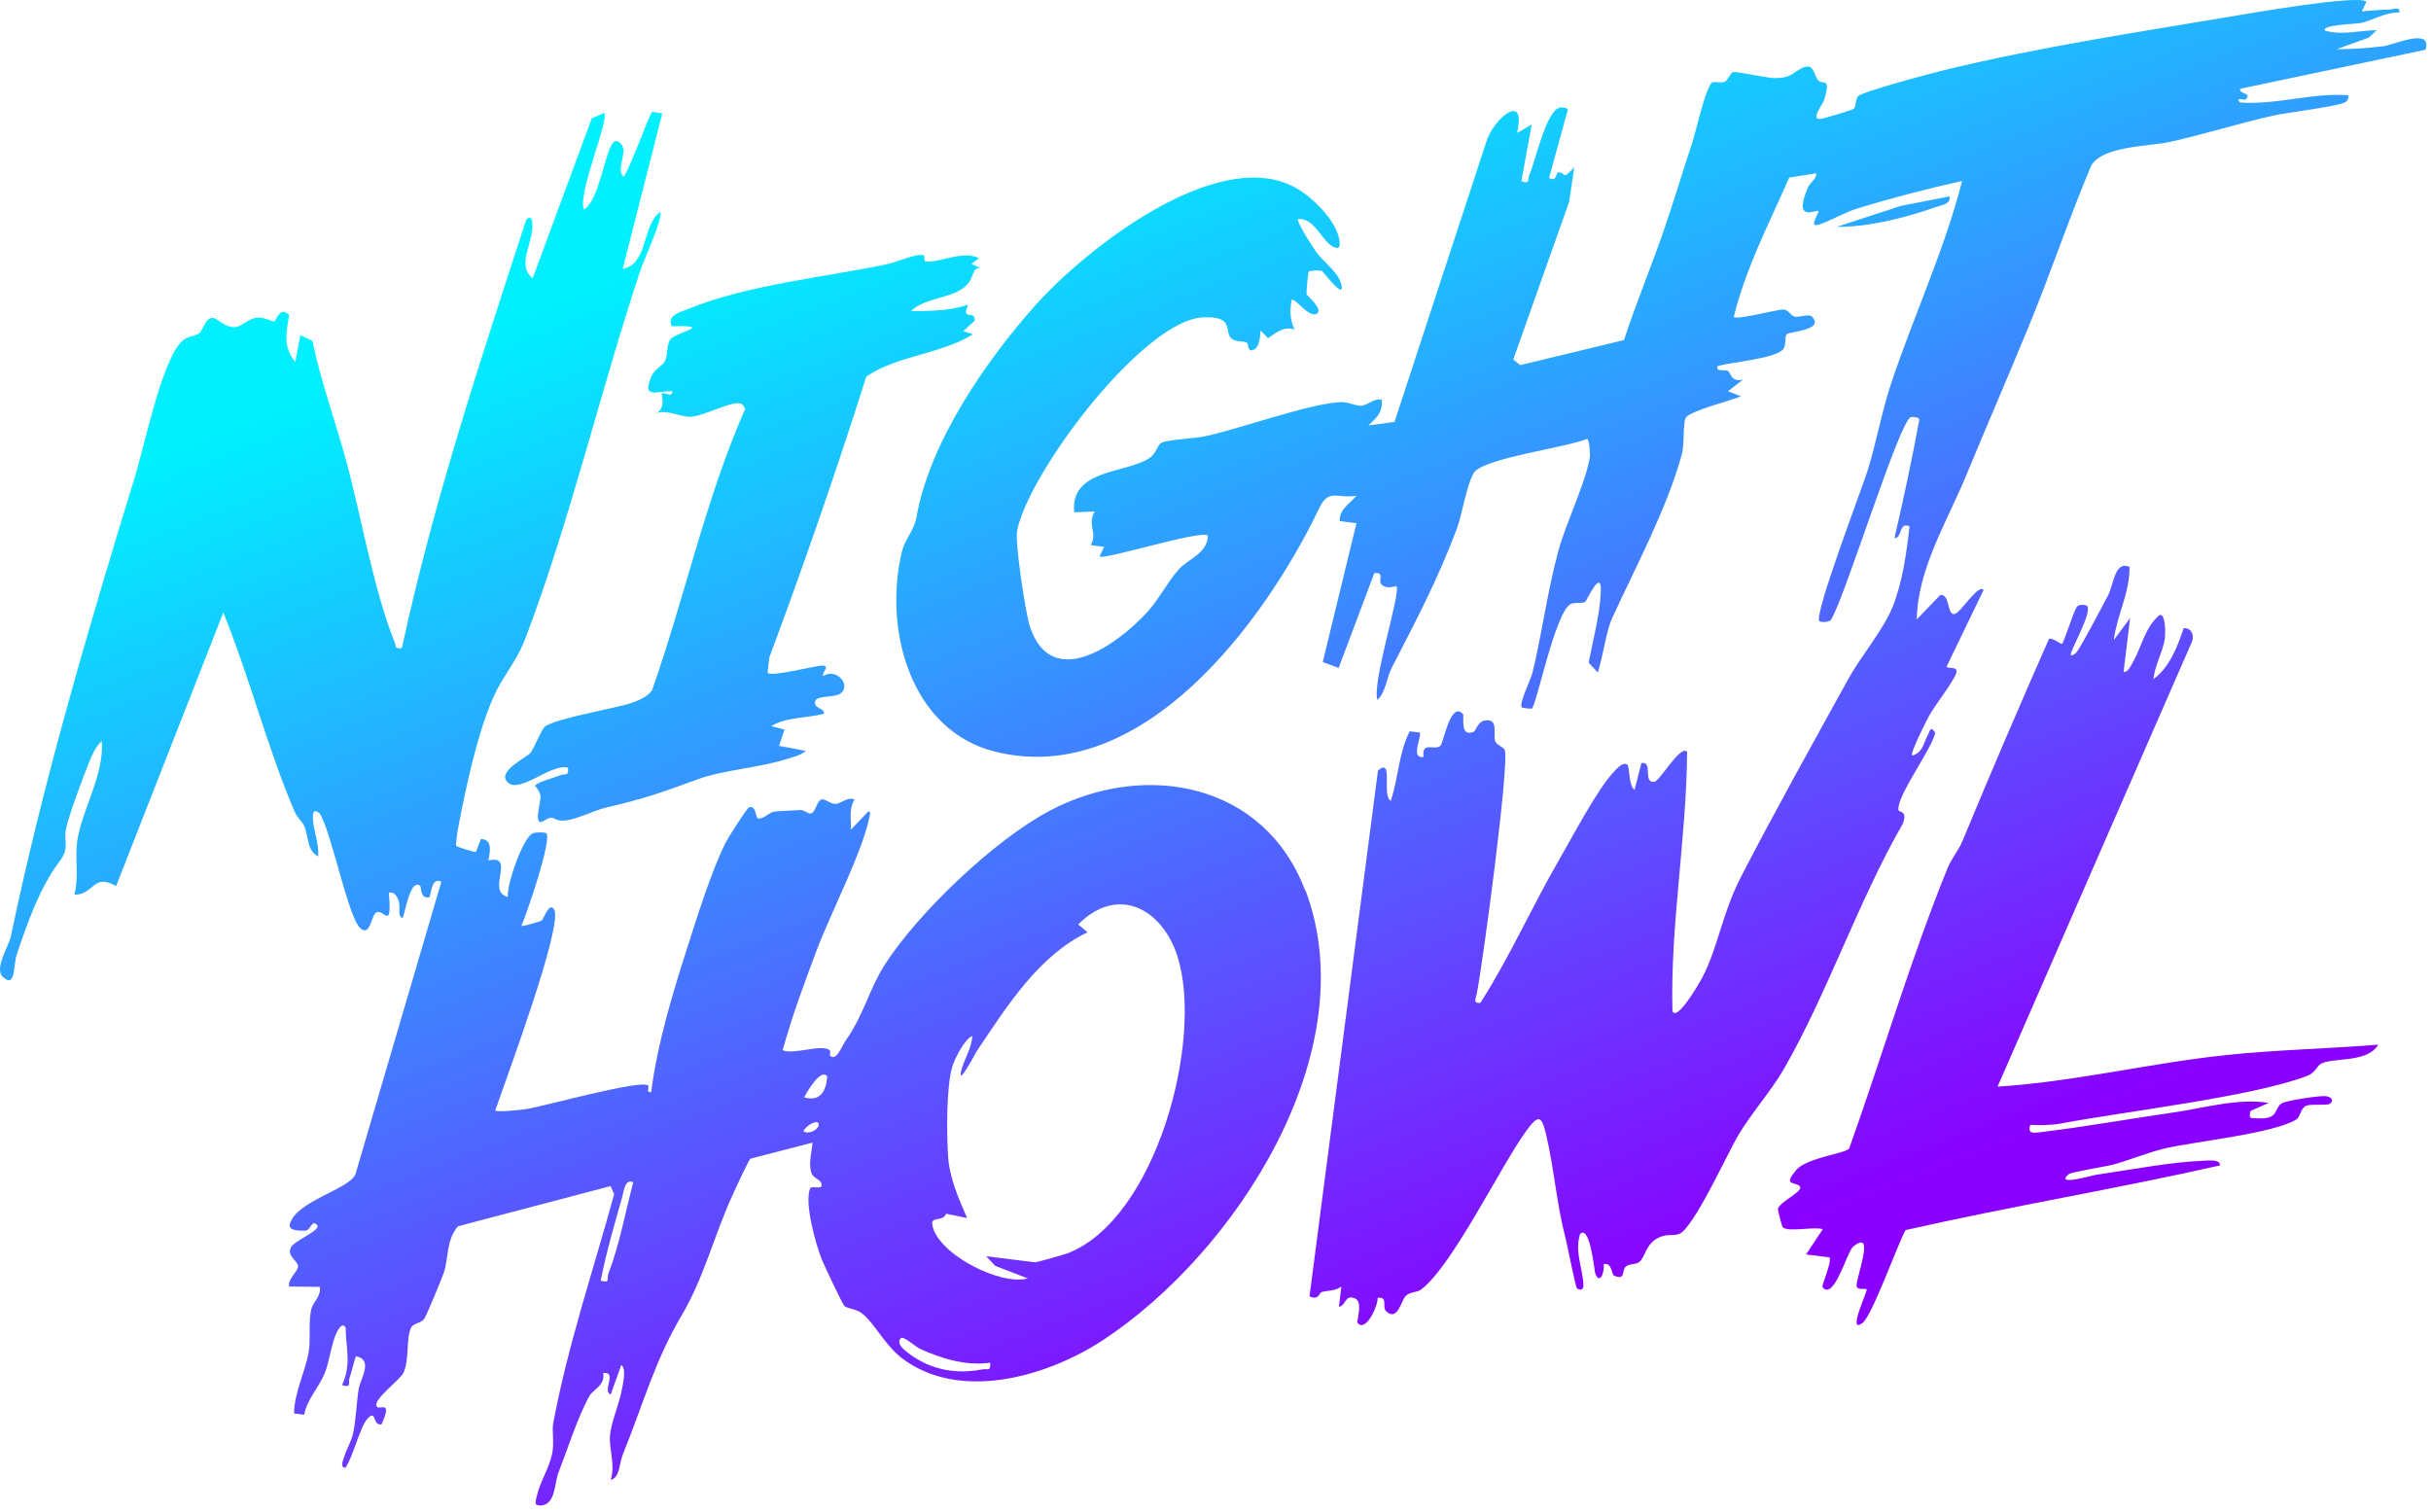
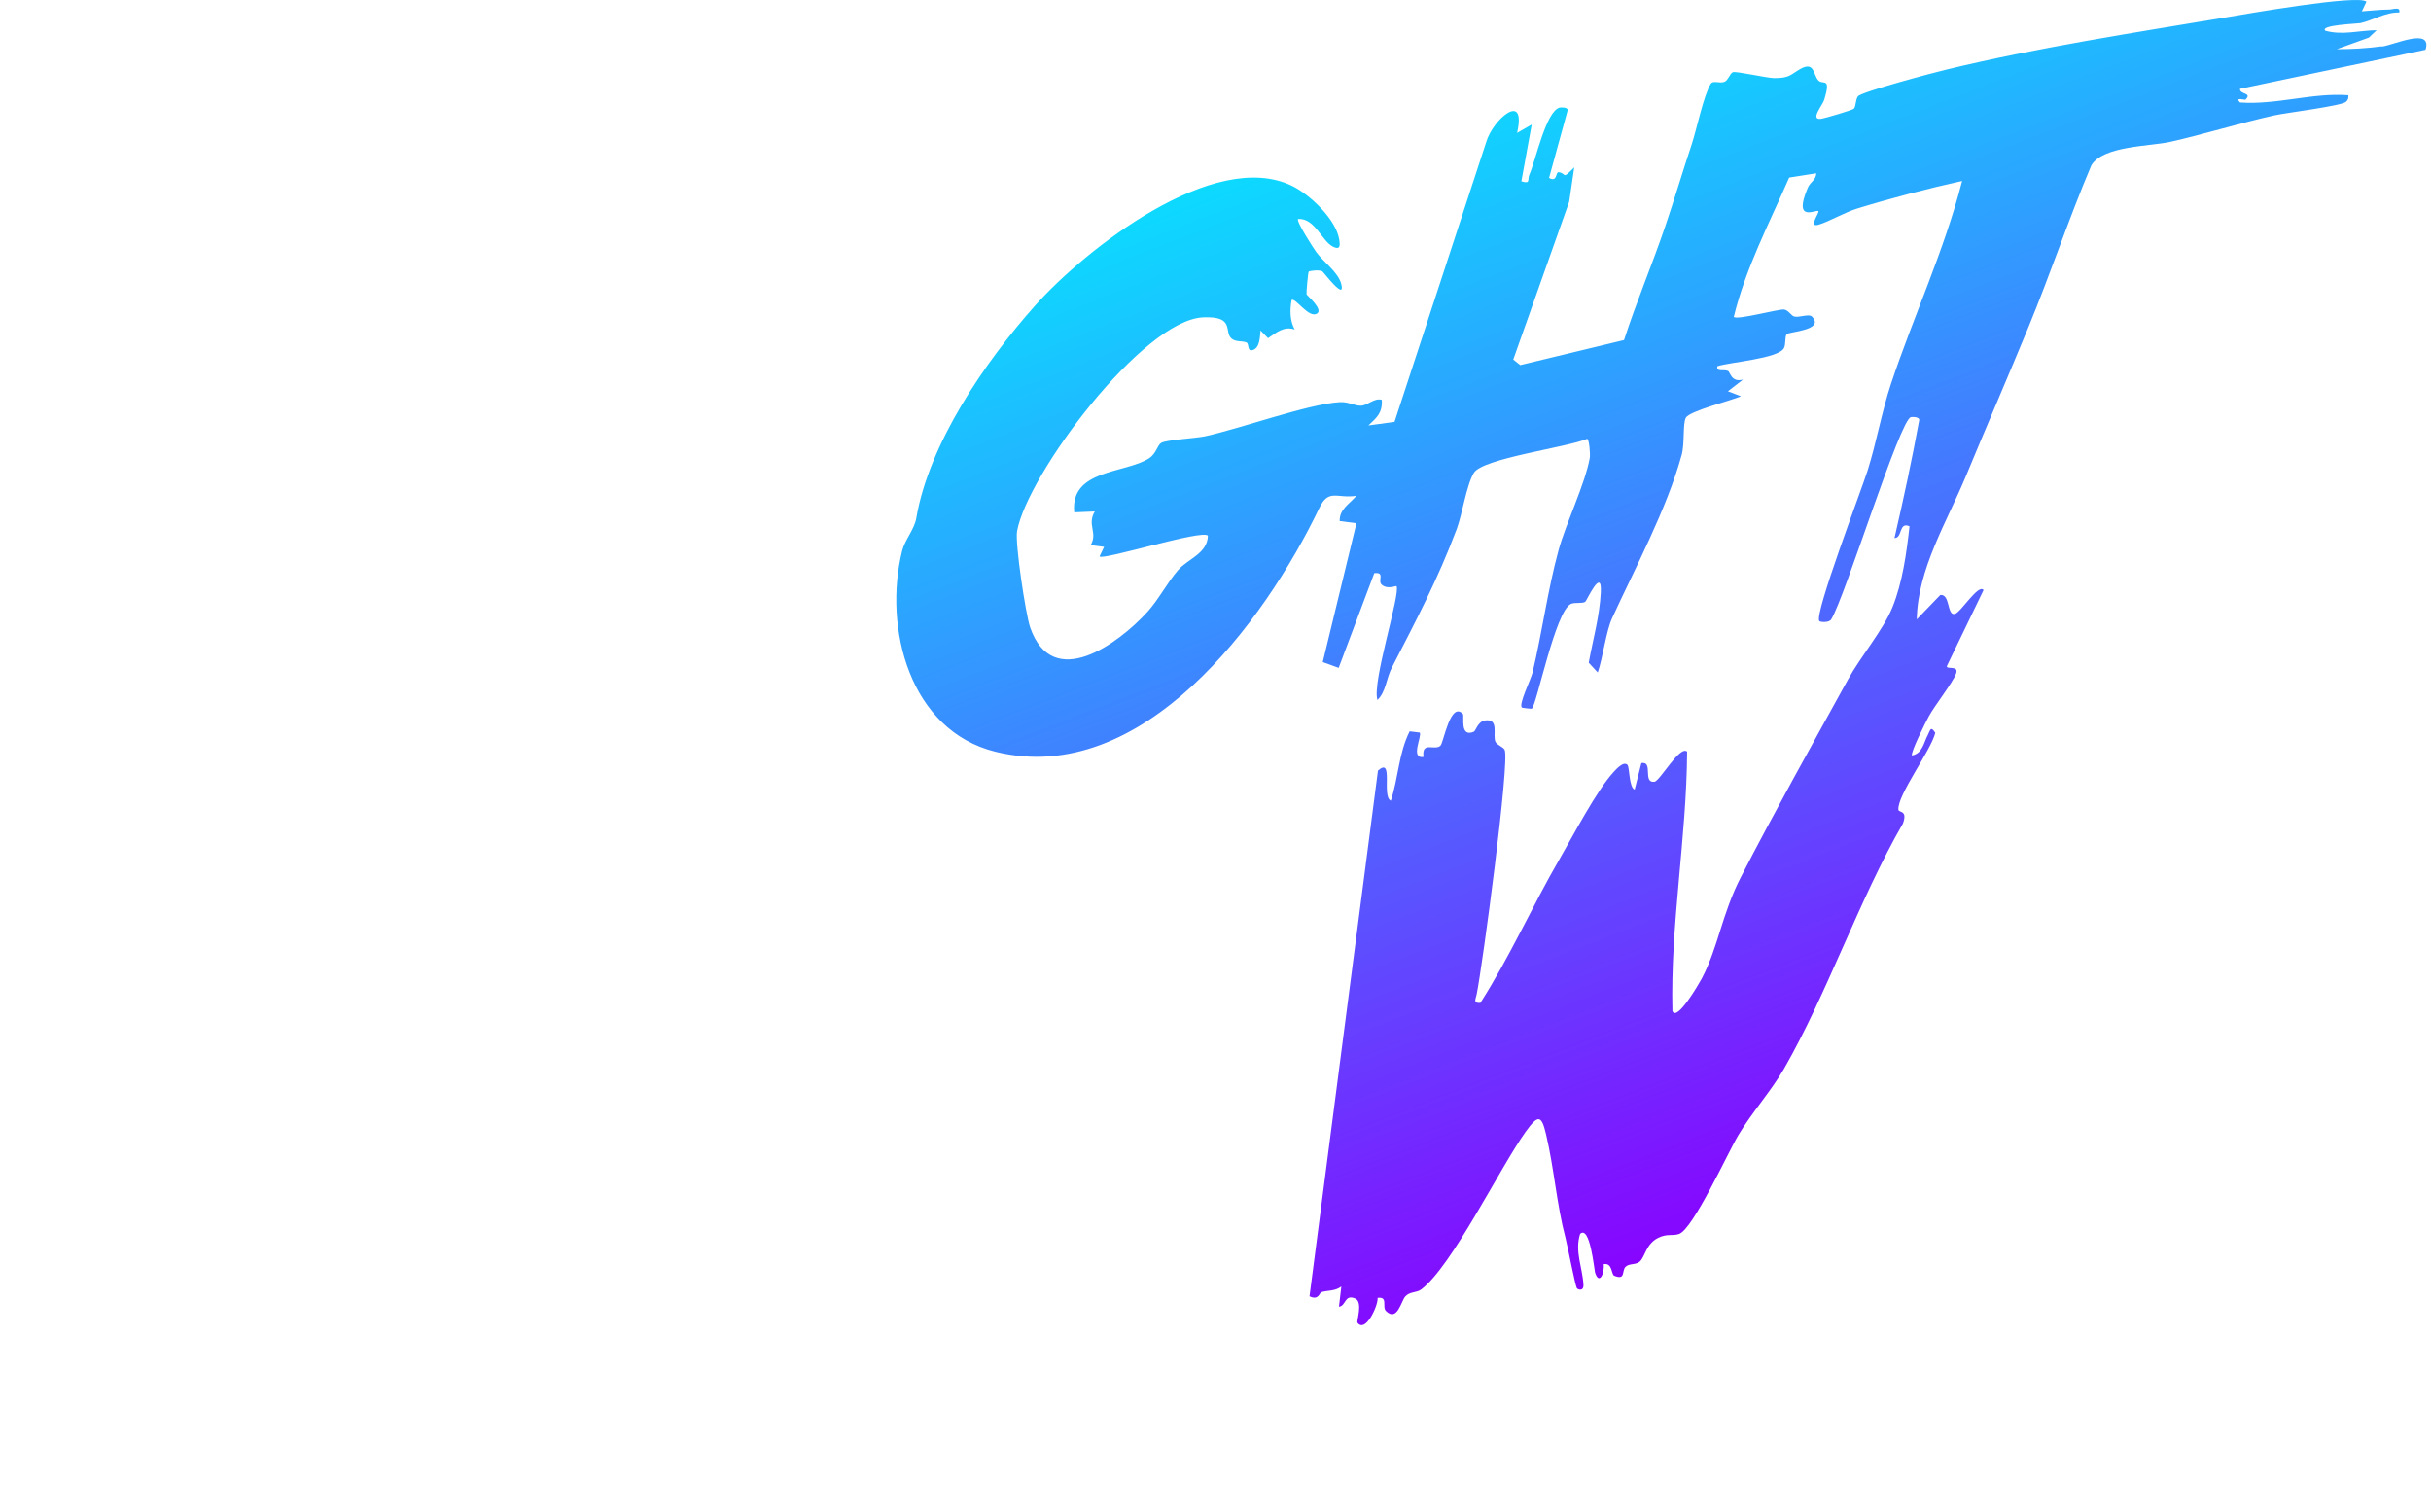
<svg xmlns="http://www.w3.org/2000/svg" fill="none" viewBox="0 0 336 209" height="209" width="336">
  <path fill="url(#paint0_linear_1_18)" d="M329.174 6.405C327.204 6.675 324.964 6.805 322.974 6.795L327.414 5.195L328.484 4.175C326.094 4.195 323.784 4.915 321.394 4.245C320.554 3.465 325.854 3.275 326.244 3.195C327.984 2.805 329.694 1.675 331.614 1.725C331.824 0.855 330.744 1.315 330.244 1.315C328.974 1.325 327.704 1.485 326.444 1.565L327.074 0.235C326.014 -0.815 310.174 1.975 307.554 2.415C294.824 4.545 281.654 6.565 269.034 9.615C267.324 10.025 257.224 12.695 256.784 13.325C256.444 13.815 256.534 14.675 256.234 15.025C256.074 15.205 252.174 16.375 251.644 16.425C250.154 16.585 251.914 14.515 252.124 13.815C253.134 10.525 251.954 11.805 251.314 11.105C250.594 10.305 250.794 8.405 248.794 9.555C247.474 10.315 247.324 10.815 245.214 10.795C244.254 10.795 239.874 9.795 239.494 9.985C239.084 10.195 238.864 11.065 238.374 11.295C237.704 11.595 236.774 11.045 236.444 11.595C235.444 13.245 234.504 17.895 233.814 19.965C232.554 23.744 231.424 27.575 230.124 31.385C228.344 36.605 226.164 41.755 224.464 47.005L210.124 50.465L209.154 49.695L216.884 27.885L217.584 23.135C215.784 24.955 216.584 23.945 215.424 23.805C214.974 23.755 215.294 25.245 214.104 24.595L216.674 15.235C216.724 14.825 215.764 14.815 215.554 14.875C213.654 15.415 212.264 22.175 211.394 24.105C211.064 24.825 211.614 25.465 210.274 25.065L211.704 17.215L209.684 18.375C211.024 12.465 206.324 16.505 205.414 19.645L192.744 58.315L189.134 58.805C190.304 57.715 191.094 57.055 190.984 55.265C189.914 54.975 189.074 56.035 188.114 56.075C187.264 56.115 186.384 55.515 185.164 55.585C180.754 55.855 171.564 59.215 166.544 60.305C165.244 60.585 161.234 60.795 160.514 61.205C159.944 61.525 159.834 62.685 158.824 63.345C155.574 65.465 147.874 64.835 148.474 70.815L151.314 70.695C150.204 72.555 151.764 73.655 150.744 75.345L152.604 75.585L151.974 76.915C152.494 77.475 166.224 73.135 166.954 74.045C166.884 76.515 164.204 77.234 162.864 78.764C161.364 80.475 160.134 82.885 158.584 84.585C154.604 88.945 145.504 95.695 142.384 86.725C141.754 84.895 140.274 75.065 140.574 73.415C142.014 65.535 157.944 44.245 166.294 43.865C170.834 43.665 169.054 45.945 170.294 46.855C170.894 47.295 171.714 47.095 172.274 47.335C172.694 47.515 172.324 48.665 173.174 48.375C174.164 48.035 174.134 46.525 174.224 45.675L175.264 46.745C176.484 45.925 177.454 45.055 178.944 45.545C178.264 44.305 178.274 42.825 178.514 41.475C179.004 41.035 180.924 44.115 182.054 43.325C182.904 42.735 180.634 40.835 180.584 40.685C180.534 40.535 180.784 37.655 180.884 37.545C180.984 37.435 182.334 37.265 182.754 37.495C182.924 37.595 186.004 41.705 185.384 39.265C184.954 37.585 182.884 36.195 181.914 34.825C181.604 34.395 179.064 30.505 179.424 30.265C181.814 30.135 182.694 33.465 184.384 34.165C185.314 34.555 185.194 33.765 185.114 33.175C184.704 30.345 181.034 26.875 178.564 25.685C167.784 20.465 150.014 34.465 143.124 42.175C136.084 50.065 128.394 61.355 126.644 71.624C126.374 73.195 125.064 74.615 124.684 76.155C122.054 86.775 125.734 101.005 137.614 103.915C157.904 108.895 174.804 85.934 182.324 70.264C183.654 67.484 184.694 68.935 187.474 68.535C186.564 69.625 185.114 70.365 185.164 72.025L187.484 72.315L182.824 91.514L185.024 92.315L189.944 79.225C191.504 79.045 190.364 80.275 190.974 80.815C191.784 81.535 192.974 80.925 193.024 81.025C193.584 82.145 189.594 94.325 190.384 96.755C191.574 95.595 191.604 93.765 192.364 92.295C195.704 85.805 198.724 80.095 201.344 73.115C202.094 71.105 202.694 67.035 203.704 65.365C204.914 63.345 216.624 61.845 219.364 60.655C219.664 60.695 219.814 62.845 219.734 63.275C219.084 66.915 216.454 72.255 215.414 76.055C213.894 81.615 213.154 87.415 211.814 92.975C211.594 93.905 209.904 97.275 210.334 97.795C210.374 97.845 211.654 97.995 211.714 97.955C212.374 97.545 214.954 84.485 217.124 83.475C217.664 83.225 218.674 83.465 219.104 83.185C219.294 83.065 221.444 78.255 221.254 81.895C221.084 85.215 220.174 88.365 219.584 91.605L220.834 92.945C221.534 90.915 221.984 87.285 222.794 85.495C225.914 78.675 230.384 70.355 232.434 62.865C232.864 61.305 232.564 58.495 233.014 57.735C233.574 56.785 239.314 55.365 240.624 54.775L238.824 54.085L240.914 52.465C239.254 52.905 239.164 51.425 238.834 51.275C238.254 51.005 237.154 51.475 237.374 50.615C239.134 50.045 245.824 49.575 246.574 48.105C246.854 47.555 246.664 46.545 246.954 46.185C247.234 45.845 252.284 45.655 250.434 43.755C250.014 43.325 248.644 43.945 247.974 43.745C247.554 43.615 247.214 42.895 246.604 42.785C245.934 42.665 239.984 44.305 239.634 43.795C241.274 37.075 244.534 30.855 247.294 24.544L251.034 23.954C251.034 24.845 250.214 25.145 249.864 25.945C247.744 30.925 251.084 28.875 251.334 29.185C251.504 29.395 249.874 31.485 251.334 31.065C252.774 30.645 254.934 29.365 256.724 28.815C261.454 27.365 266.374 26.085 271.194 25.015C268.744 34.595 264.484 43.685 261.364 53.055C260.064 56.975 259.334 61.245 258.124 65.055C257.264 67.765 250.724 84.895 251.454 85.845C251.574 86.005 252.884 86.115 253.124 85.565C255.014 82.505 262.594 57.955 264.124 57.655C264.364 57.605 265.344 57.635 265.264 58.075C264.264 63.525 263.094 68.975 261.844 74.374C262.984 74.374 262.404 72.075 263.924 72.745C263.514 76.405 262.954 80.535 261.554 83.965C260.294 87.055 257.154 90.775 255.434 93.895C250.534 102.805 245.254 112.225 240.624 121.215C237.974 126.355 237.494 130.935 235.204 135.265C234.894 135.845 231.754 141.305 231.154 139.745C230.854 127.775 233.104 115.865 233.184 103.895C232.174 102.965 229.434 107.965 228.664 108.055C226.984 108.265 228.564 105.165 226.864 105.475L225.934 109.135C225.144 108.875 225.234 105.995 224.934 105.715C224.374 105.175 223.354 106.355 223.004 106.735C220.704 109.225 217.414 115.525 215.554 118.735C211.764 125.265 208.684 132.255 204.604 138.625C203.564 138.685 203.954 138.135 204.094 137.445C204.874 133.695 208.704 105.185 207.964 103.645C207.754 103.215 206.904 102.995 206.694 102.535C206.264 101.595 207.274 99.275 205.224 99.585C204.284 99.725 203.944 101.035 203.714 101.135C201.694 102.015 202.424 98.935 202.194 98.685C200.474 96.875 199.534 102.605 199.104 103.055C198.344 103.845 196.464 102.355 196.754 104.625C194.854 104.925 196.594 101.695 196.224 101.255L194.834 101.085C193.294 104.185 193.304 107.425 192.234 110.675C190.914 110.085 192.684 104.535 190.454 106.515L180.994 179.175C182.254 179.795 182.374 178.685 182.624 178.605C183.534 178.325 184.474 178.505 185.394 177.825L185.064 180.615C186.054 180.515 185.814 178.845 187.314 179.485C188.424 179.995 187.464 182.615 187.624 182.825C188.734 184.325 190.514 180.395 190.404 179.395C191.914 179.195 190.974 180.625 191.564 181.215C193.124 182.745 193.654 179.835 194.234 179.195C194.874 178.495 195.784 178.715 196.424 178.235C200.694 175.035 207.304 161.385 210.894 156.395C212.584 154.055 213.054 154.095 213.684 156.775C214.814 161.555 215.154 166.505 216.384 171.155C216.654 172.195 217.734 177.765 217.944 178.055C218.094 178.265 218.914 178.535 218.854 177.555C218.724 175.225 217.624 172.975 218.394 170.555C219.764 169.285 220.354 175.535 220.454 175.875C221.014 177.695 221.794 176.025 221.654 174.735C222.874 174.505 222.694 176.165 223.104 176.335C224.704 176.995 224.124 175.685 224.664 175.115C225.154 174.605 226.094 174.865 226.634 174.385C227.364 173.735 227.494 171.965 229.134 171.125C230.424 170.465 231.134 170.885 232.064 170.565C234.024 169.885 238.834 159.275 240.284 156.865C242.144 153.765 244.874 150.695 246.584 147.715C252.564 137.305 256.924 124.375 263.014 113.825C263.704 111.925 262.424 112.375 262.384 111.915C262.234 109.885 266.884 103.745 267.484 101.295C266.824 100.265 266.784 100.965 266.454 101.585C265.884 102.625 265.754 104.125 264.264 104.425C264.034 104.025 266.164 99.805 266.574 99.045C267.384 97.535 269.894 94.375 270.354 93.115C270.814 91.875 268.914 92.615 269.094 92.045L274.154 81.565C273.474 80.625 271.034 84.625 270.204 84.855C269.064 85.165 269.584 82.065 268.174 82.245L264.924 85.615C265.054 78.615 269.094 72.135 271.724 65.795C274.584 58.875 277.524 52.105 280.394 45.135C283.424 37.775 285.954 30.185 289.054 22.855C290.684 20.135 297.154 20.245 299.974 19.605C304.774 18.525 309.544 17.015 314.354 15.945C315.974 15.585 323.634 14.645 324.244 14.075C324.574 13.775 324.584 13.595 324.584 13.165C319.644 12.785 314.654 14.525 309.604 14.165C308.824 13.375 310.274 13.845 310.354 13.775C311.374 12.775 309.514 13.095 309.604 12.275L335.244 6.875C336.214 3.725 330.924 6.195 329.224 6.435L329.174 6.405Z" />
-   <path fill="url(#paint1_linear_1_18)" d="M276.084 150.215L303.014 88.575C303.254 87.684 302.874 86.805 301.814 86.814C301.024 89.275 299.824 92.314 297.644 93.855C297.814 91.965 298.984 90.025 299.224 88.195C299.264 87.904 299.414 84.794 298.494 84.995C296.474 86.644 296.004 89.434 294.784 91.555C294.544 91.975 294.074 93.004 293.504 92.874L294.414 85.434L292.154 88.465C292.594 84.995 294.384 81.924 294.334 78.344C292.234 77.514 292.204 80.695 291.344 82.325C290.654 83.624 287.514 89.654 286.974 90.184C286.774 90.385 286.524 90.644 286.224 90.564C285.974 90.124 289.224 84.704 288.474 83.754C288.374 83.624 287.374 83.434 287.034 83.894C286.614 84.475 285.284 88.764 284.994 88.995C284.884 89.085 283.744 88.144 283.204 88.294C279.114 97.575 275.104 106.905 271.224 116.295C270.724 117.505 269.714 118.665 269.144 120.085C264.074 132.585 260.144 145.975 255.594 158.715C255.244 159.425 249.734 159.985 248.274 161.715C246.564 163.745 247.744 163.385 248.564 163.815C249.824 164.485 246.054 165.975 245.734 167.085C245.694 167.215 246.294 169.515 246.384 169.615C247.064 170.375 250.794 169.485 251.934 169.905L249.624 173.395L252.884 173.795C253.164 174.645 251.714 177.695 251.904 177.925C253.494 179.855 255.274 173.025 256.134 172.315C259.334 169.685 256.444 176.785 256.614 177.785C256.714 178.375 257.854 178.025 258.004 178.215C258.174 178.415 255.224 184.505 257.424 182.865C258.754 181.875 262.254 172.035 263.374 170.025C277.804 166.745 292.424 164.355 306.834 161.085C306.944 160.175 304.984 160.425 304.444 160.445C300.084 160.605 294.074 161.755 289.584 162.405C289.244 162.455 283.914 164.015 285.924 162.295C286.294 161.985 291.154 161.235 292.224 160.935C294.584 160.255 296.904 159.285 299.324 158.715C303.254 157.795 314.484 156.645 317.424 154.705C317.914 154.385 317.974 153.195 318.714 152.855C319.434 152.535 321.654 152.855 322.054 152.545C322.644 152.075 322.204 151.615 321.464 151.515C320.614 151.405 316.134 152.125 315.464 152.455C314.224 153.085 315.124 154.745 312.074 154.575C311.094 154.515 310.744 154.765 311.064 153.555L313.554 152.445C309.234 151.765 304.774 153.135 300.494 153.755C294.384 154.635 288.214 155.745 282.034 156.495C281.044 156.615 280.194 156.735 280.614 155.485C281.984 155.545 283.534 155.535 284.874 155.285C293.824 153.605 311.144 151.625 318.854 148.725C320.104 148.255 320.164 147.335 320.864 146.995C322.584 146.145 327.214 146.945 328.714 144.395C321.744 144.965 314.724 145.095 307.764 145.825C297.154 146.935 286.724 149.525 276.074 150.195L276.084 150.215Z" />
-   <path fill="url(#paint2_linear_1_18)" d="M89.964 52.155C88.784 55.195 90.714 54.015 92.934 54.075C92.964 55.005 91.824 54.195 91.484 54.365C91.344 54.435 92.114 56.505 90.684 57.095C92.454 56.605 93.884 57.635 95.454 57.605C97.064 57.575 100.514 55.695 102.024 55.735C102.634 55.745 102.704 56.045 103.004 56.485C97.494 69.035 94.664 82.515 90.124 95.415C89.524 96.295 88.254 96.825 87.284 97.155C85.014 97.935 76.604 99.315 75.264 100.475C74.894 100.795 73.754 103.505 73.334 104.045C72.844 104.695 68.494 106.655 70.224 108.185C71.904 109.675 76.274 105.455 78.514 106.115C78.614 107.385 78.104 106.875 77.454 107.155C76.814 107.425 74.024 108.165 73.964 108.615C73.964 108.705 74.694 109.355 74.714 110.165C74.734 111.015 73.584 114.495 75.244 113.415C76.684 112.485 76.354 113.565 78.074 113.415C79.734 113.265 82.104 112.005 83.844 111.605C89.104 110.385 91.514 109.525 96.374 107.735C99.994 106.405 104.944 106.145 108.854 104.875C109.724 104.585 110.654 104.435 111.364 103.785L107.674 103.095L108.424 100.835L106.594 100.375C108.654 99.085 111.524 99.275 113.884 98.665C114.064 97.835 112.304 97.965 112.694 96.875C112.964 96.115 115.364 96.435 116.124 95.885C117.814 94.655 115.444 92.245 113.814 93.455C113.424 92.995 114.994 91.945 113.524 92.005C112.464 92.055 106.544 93.615 106.094 92.985L106.334 90.875C111.114 78.035 115.604 65.095 119.734 52.055C123.874 49.165 130.144 48.945 134.494 46.195L133.134 45.785L134.724 44.325C134.824 42.695 132.744 44.525 133.824 42.105C131.254 42.985 128.604 42.975 125.914 43.005C127.894 41.005 131.844 41.355 133.724 39.285C134.634 38.285 134.354 36.815 135.604 37.115L134.274 36.485L135.314 35.675C132.944 34.555 129.944 36.365 127.904 36.135C127.684 36.115 127.814 35.405 127.714 35.325C127.034 34.865 123.804 36.265 122.724 36.495C114.074 38.305 103.344 39.355 95.184 42.675C94.074 43.125 92.084 43.615 92.864 45.095C98.994 44.925 93.224 45.975 92.624 46.945C92.074 47.825 92.334 48.925 91.944 49.835C91.624 50.585 90.434 50.975 89.974 52.155H89.964Z" />
-   <path fill="url(#paint3_linear_1_18)" d="M269.484 27.145L262.734 28.454L253.864 31.355C258.194 31.404 263.424 30.095 267.504 28.634C268.284 28.355 269.634 28.274 269.474 27.145H269.484Z" />
-   <path fill="url(#paint4_linear_1_18)" d="M180.374 123.035C174.754 108.225 158.354 105.095 145.134 112.035C137.524 116.035 126.904 126.135 122.274 133.365C120.114 136.745 119.394 140.285 116.894 143.815C116.364 144.565 115.604 146.755 114.734 145.925C114.664 145.855 114.824 145.295 114.674 145.165C113.574 144.245 109.764 145.835 108.174 145.165C109.454 140.525 111.134 135.985 112.824 131.475C114.734 126.365 119.234 117.745 120.174 112.885C120.234 112.595 120.394 112.135 120.024 112.155L117.594 114.685C117.684 113.155 117.284 111.915 118.104 110.505C117.074 110.075 116.254 111.145 115.414 111.115C114.764 111.095 114.084 110.455 113.654 110.485C112.854 110.535 112.764 112.415 111.994 112.455C111.714 112.475 111.124 111.945 110.644 111.965C109.854 112.015 107.504 112.105 107.024 112.185C106.234 112.315 105.604 113.205 104.804 113.135C104.354 113.095 104.644 111.445 103.584 111.555C103.294 111.585 100.574 115.885 100.284 116.485C98.284 120.495 96.344 126.785 94.934 131.165C92.904 137.525 90.834 144.365 90.004 150.955C89.204 151.055 89.804 150.275 89.584 150.045C88.734 149.135 75.034 152.955 72.714 153.305C72.044 153.405 68.684 153.765 68.454 153.495C69.714 149.735 77.914 127.865 76.584 125.705C75.904 124.595 75.154 127.045 74.854 127.255C74.674 127.375 72.164 128.105 72.064 127.975C72.834 126.235 76.284 116.125 75.524 115.185C75.394 115.025 74.064 114.995 73.634 115.185C72.274 115.775 70.014 122.255 70.194 123.975C67.114 123.225 71.394 118.095 67.514 118.925C67.724 117.685 68.114 116.055 66.464 115.965C66.314 116.325 65.834 117.715 65.754 117.765C65.634 117.835 63.154 117.045 63.064 116.935C62.954 116.795 63.234 114.885 63.334 114.375C64.404 108.745 66.384 99.184 69.194 94.415C70.364 92.424 71.624 90.835 72.664 88.115C78.864 71.754 82.984 53.984 88.514 37.364C88.974 35.974 91.684 30.084 91.264 29.314C88.734 30.985 89.654 36.484 86.064 37.175L91.534 15.655C91.144 15.675 90.284 15.405 90.144 15.485C89.734 15.745 87.104 23.294 86.194 24.434C85.234 23.665 86.354 21.674 86.134 20.494C86.034 19.934 85.364 19.305 84.924 19.555C83.674 20.265 82.884 27.834 80.694 28.945C79.794 26.794 84.214 16.654 83.514 15.604L81.794 16.355L73.624 38.465C71.374 36.624 73.624 33.794 73.584 31.134C73.584 30.485 73.494 29.715 72.744 30.334C66.374 49.885 59.884 69.445 55.544 89.594C54.464 89.654 54.814 89.445 54.584 88.874C51.564 81.325 49.954 71.404 47.794 63.495C46.294 58.035 44.324 52.694 43.184 47.124L41.514 46.325L40.824 50.014C39.094 48.014 39.554 45.965 39.964 43.544C38.614 42.264 38.264 44.234 37.894 44.425C37.704 44.525 36.554 43.844 35.654 43.895C34.294 43.974 33.404 45.205 32.414 45.224C30.974 45.255 30.014 43.904 29.354 43.944C28.314 44.014 28.124 45.535 27.594 46.005C26.914 46.624 25.914 46.255 24.904 47.414C22.224 50.514 19.984 61.544 18.674 65.814C12.214 86.855 6.014 107.865 1.504 129.405C1.224 130.735 -0.816 133.895 0.364 135.005C2.204 136.735 1.844 133.355 2.284 132.025C3.764 127.605 5.534 122.615 8.174 119.145C9.714 117.125 8.734 116.335 9.144 114.485C9.604 112.405 11.404 107.645 12.254 105.505C12.664 104.485 13.214 103.165 14.064 102.435C14.434 106.935 11.444 111.755 10.724 115.935C10.284 118.485 10.964 121.125 10.274 123.675C13.084 123.655 12.804 120.625 16.044 122.475L30.864 84.674C34.544 93.715 36.914 103.295 40.754 112.265C41.064 112.985 41.724 113.475 42.054 114.195C42.674 115.555 42.364 117.535 43.964 118.375C44.154 116.525 43.214 114.655 43.244 112.835C43.254 111.935 43.644 111.945 44.224 112.495C45.824 115.065 48.134 126.875 49.814 128.315C51.184 129.495 51.304 126.575 51.964 126.155C53.044 125.475 54.214 128.915 53.744 123.355C54.574 123.285 54.894 123.905 55.124 124.585C55.394 125.415 54.864 126.745 55.664 126.885C56.024 126.005 56.714 121.325 58.094 122.465C58.244 122.585 58.044 124.265 59.324 124.025C59.644 123.775 59.514 121.185 61.004 121.875L49.114 162.355C48.084 164.455 41.084 165.975 40.084 169.105C39.744 170.165 41.364 170.095 42.124 170.105C43.004 170.115 43.064 168.455 43.834 169.335C44.484 170.075 40.254 171.645 40.194 172.515C39.624 173.555 41.134 174.285 41.194 174.975C41.254 175.715 39.734 176.745 39.964 177.825L44.204 177.875C44.424 179.125 43.284 179.965 43.054 180.865C42.584 182.665 42.974 185.125 42.664 186.895C42.174 189.675 40.684 192.455 40.644 195.375L42.034 195.545C42.474 193.345 44.054 191.845 44.894 189.775C45.584 188.055 45.804 185.475 46.654 183.955C46.954 183.425 47.394 182.845 47.774 183.505C47.794 186.455 48.624 188.455 47.274 191.465C48.684 191.865 48.054 191.185 48.324 190.415C48.654 189.475 48.864 188.405 49.184 187.455C51.684 187.955 49.794 190.585 49.574 191.995C49.264 193.985 49.214 196.085 48.824 198.035C48.584 199.235 47.924 200.205 47.594 201.315C47.454 201.795 46.904 202.875 47.754 202.865C48.774 201.395 49.774 197.265 50.724 196.175C52.094 194.605 51.424 197.135 52.734 196.875C54.304 193.415 52.474 194.935 52.094 194.435C51.394 193.525 55.304 190.765 55.774 189.725C56.614 187.855 56.094 185.005 56.814 183.525C57.154 182.835 58.234 182.965 58.704 182.175C59.024 181.625 61.094 176.675 61.354 175.875C62.024 173.805 61.664 171.355 63.314 169.495L84.394 163.945L84.884 165.065C82.004 175.595 78.474 185.965 76.464 196.725C76.264 197.815 76.634 199.375 76.314 200.955C75.914 202.925 74.604 204.855 74.184 206.845C74.034 207.555 73.734 208.135 74.744 208.095C76.794 208.005 76.634 204.975 77.154 203.635C78.384 200.475 79.884 195.765 81.454 192.985C82.024 191.975 83.644 191.545 83.374 189.785C85.394 189.545 83.164 192.275 84.414 192.745L85.864 188.685C86.654 189.105 86.054 191.515 85.914 192.245C85.554 194.175 84.434 196.635 84.304 198.515C84.174 200.345 85.084 202.575 84.394 204.555C85.714 204.225 85.564 202.305 86.074 201.055C88.934 194.015 90.484 188.105 94.244 181.765C97.154 176.875 98.664 170.985 100.984 165.785C101.384 164.875 103.444 160.365 103.734 160.155L112.304 157.935C112.194 159.255 111.744 160.745 112.114 162.045C112.344 162.845 113.304 162.985 113.504 163.515C113.944 164.635 112.174 163.775 111.964 164.275C111.154 166.275 112.724 171.885 113.544 173.985C113.844 174.765 116.454 180.305 116.734 180.535C117.174 180.895 118.244 180.905 119.034 181.465C120.744 182.685 122.264 185.875 124.564 187.655C132.534 193.825 144.674 190.315 152.384 185.275C170.724 173.265 188.894 145.345 180.414 123.005L180.374 123.035ZM84.104 176.005C83.814 176.765 84.394 177.415 83.024 177.015C83.784 173.135 84.914 169.285 85.994 165.475C86.214 164.705 86.364 162.865 87.524 163.415C86.444 167.535 85.614 172.055 84.104 176.005ZM111.044 156.375C111.224 155.775 112.724 154.775 113.074 155.215C113.554 155.835 111.924 156.945 111.044 156.375ZM111.154 151.675C111.544 150.915 113.424 147.625 114.334 148.765C114.214 150.765 113.374 152.345 111.154 151.675ZM135.714 189.285C131.734 190.055 128.024 189.175 124.934 186.535C124.344 186.025 124.054 185.345 124.534 184.955C124.904 184.645 126.594 186.195 127.184 186.455C130.184 187.805 133.534 188.825 136.864 188.355C136.924 189.645 136.534 189.125 135.724 189.285H135.714ZM147.544 173.235C147.074 173.415 143.274 174.505 143.044 174.475L136.304 173.645L137.564 174.975L142.064 176.705C138.204 177.785 129.324 173.175 128.844 169.175C128.714 168.125 130.374 168.895 130.764 167.765L133.664 168.355C132.504 165.645 131.254 162.905 131.044 159.895C130.834 156.935 130.784 150.225 131.614 147.455C131.924 146.415 133.304 143.625 134.384 143.195C134.324 144.865 133.224 146.455 132.864 147.975C132.274 150.435 134.874 145.485 134.994 145.305C139.134 139.155 143.504 132.115 150.314 128.865L149.034 127.775C154.514 122.265 160.644 125.615 162.744 132.195C166.404 143.705 159.794 168.515 147.554 173.235H147.544Z" />
  <defs>
    <linearGradient gradientUnits="userSpaceOnUse" y2="215.5" x2="130" y1="47" x1="65" id="paint0_linear_1_18">
      <stop stop-color="#00F0FF" />
      <stop stop-color="#8A00FF" offset="1" />
    </linearGradient>
    <linearGradient gradientUnits="userSpaceOnUse" y2="215.5" x2="130" y1="47" x1="65" id="paint1_linear_1_18">
      <stop stop-color="#00F0FF" />
      <stop stop-color="#8A00FF" offset="1" />
    </linearGradient>
    <linearGradient gradientUnits="userSpaceOnUse" y2="215.5" x2="130" y1="47" x1="65" id="paint2_linear_1_18">
      <stop stop-color="#00F0FF" />
      <stop stop-color="#8A00FF" offset="1" />
    </linearGradient>
    <linearGradient gradientUnits="userSpaceOnUse" y2="215.5" x2="130" y1="47" x1="65" id="paint3_linear_1_18">
      <stop stop-color="#00F0FF" />
      <stop stop-color="#8A00FF" offset="1" />
    </linearGradient>
    <linearGradient gradientUnits="userSpaceOnUse" y2="215.5" x2="130" y1="47" x1="65" id="paint4_linear_1_18">
      <stop stop-color="#00F0FF" />
      <stop stop-color="#8A00FF" offset="1" />
    </linearGradient>
  </defs>
</svg>